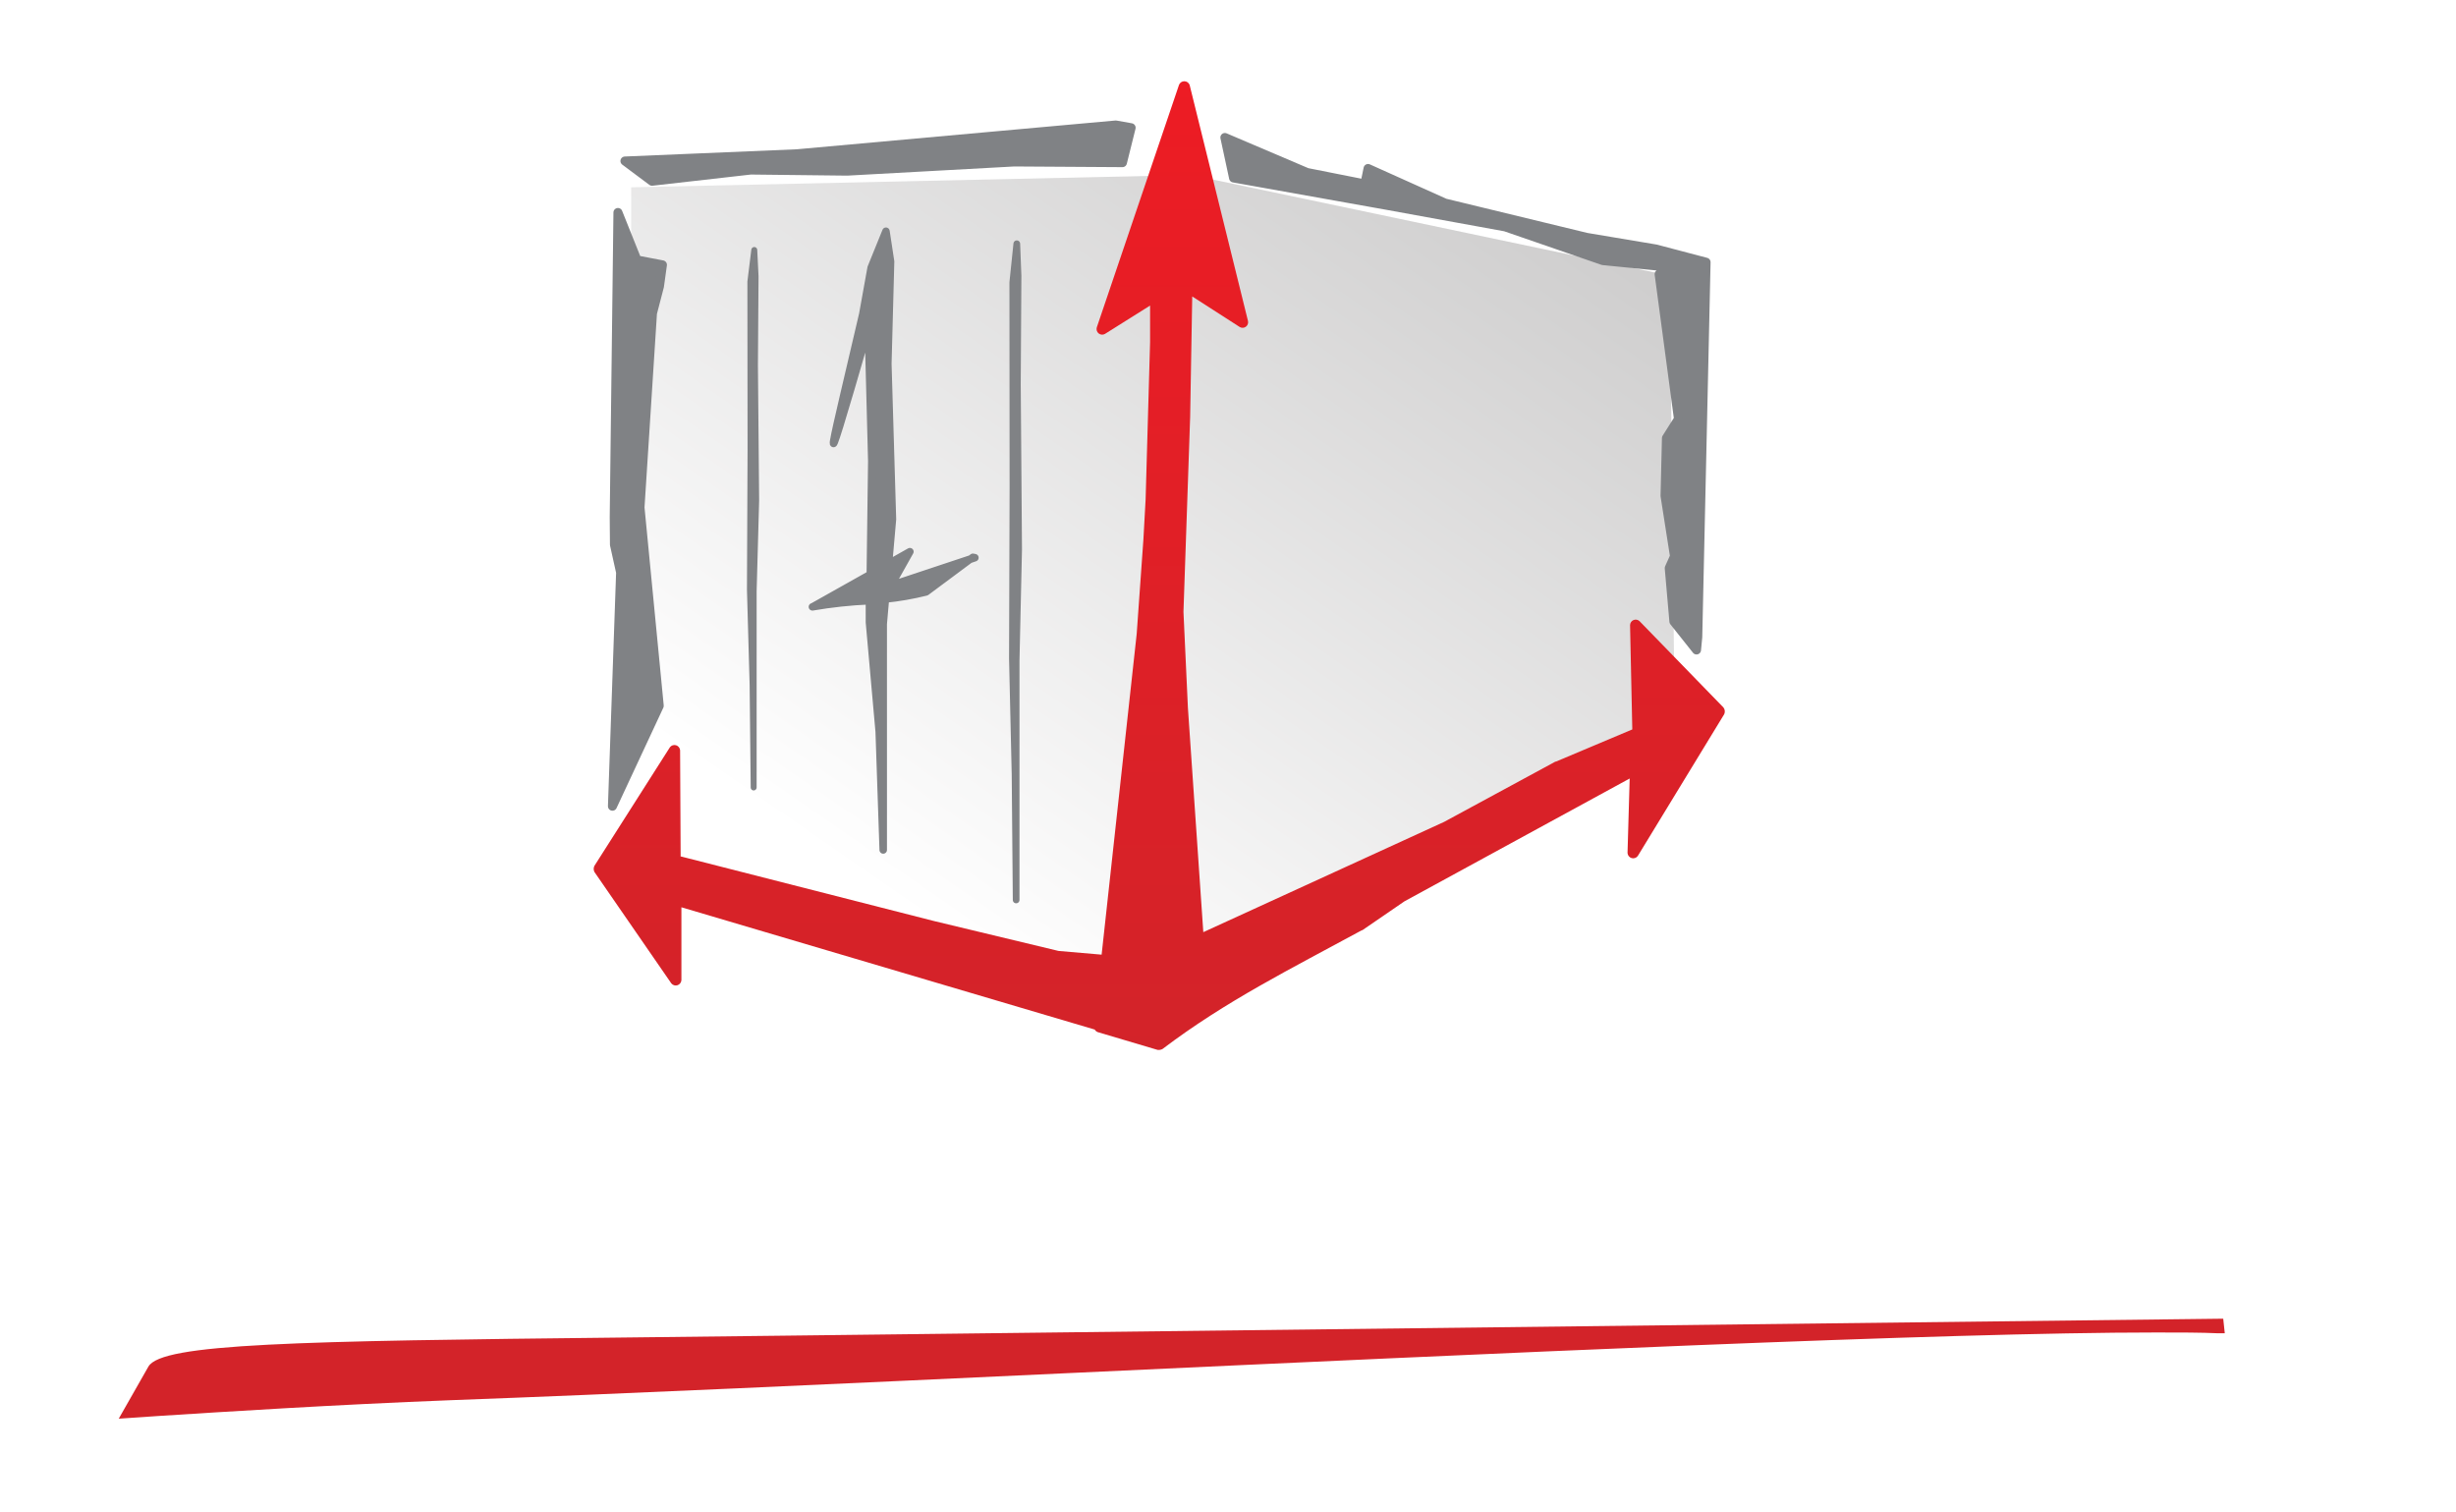
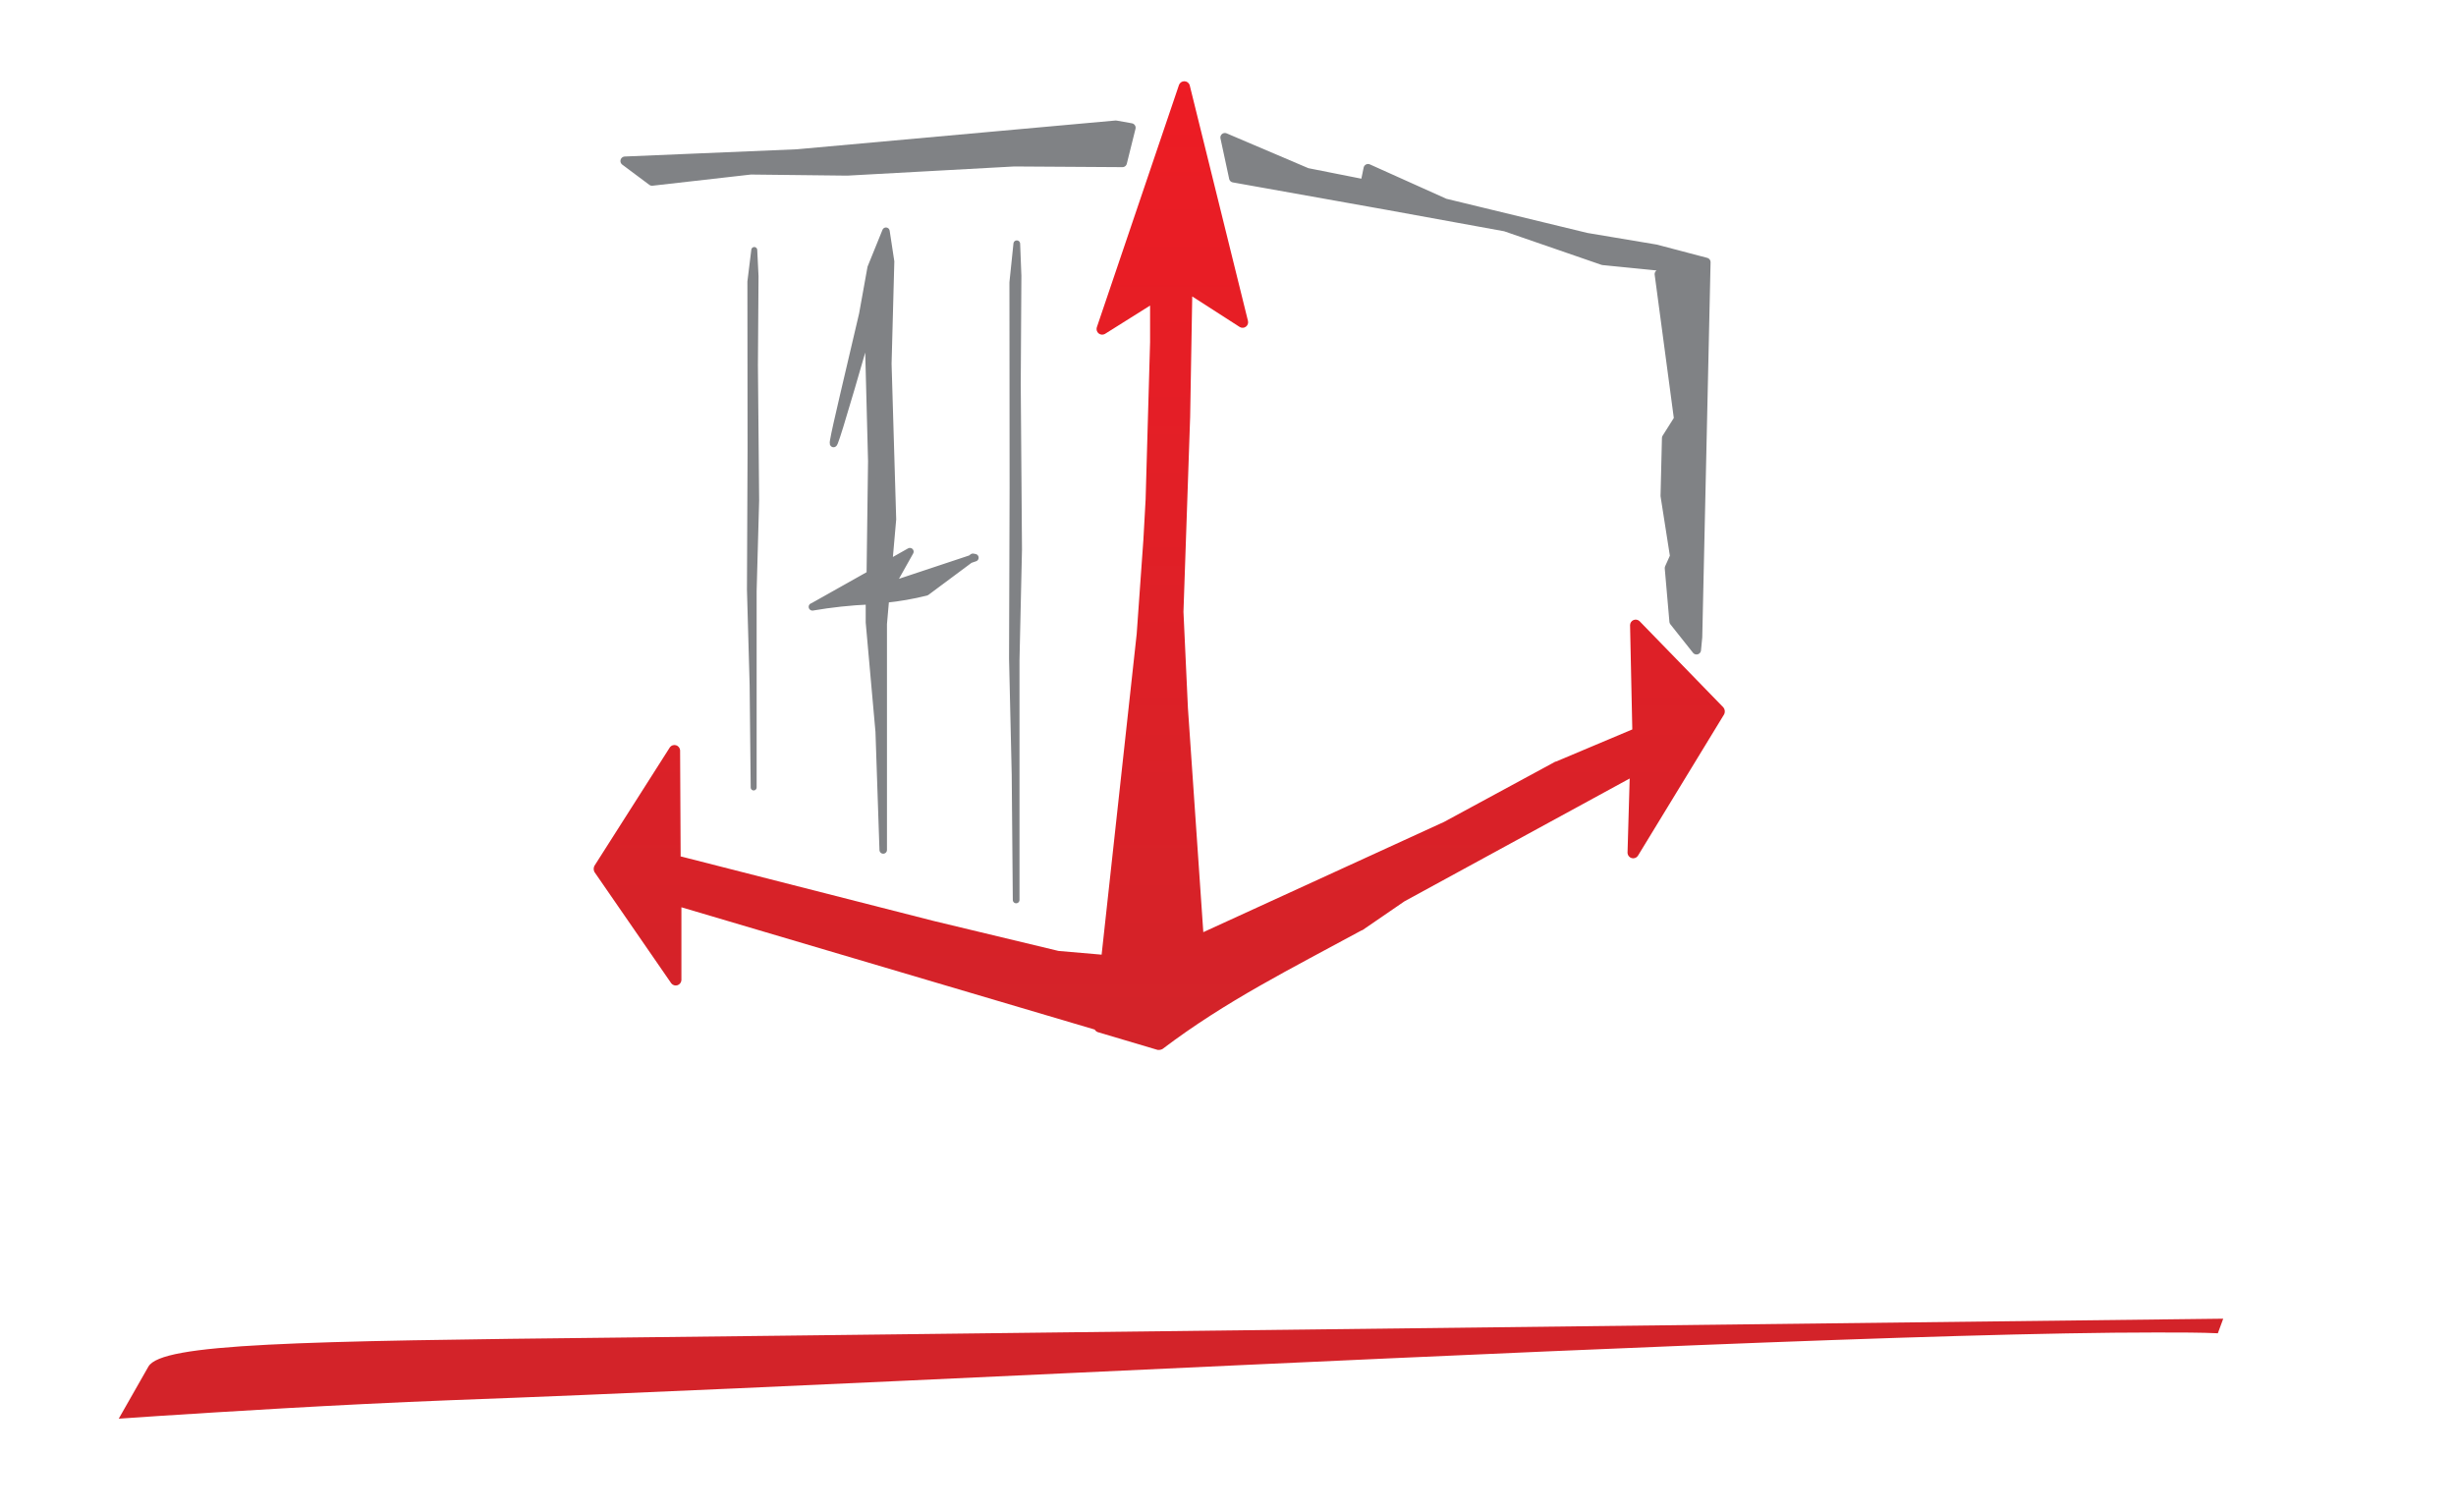
<svg xmlns="http://www.w3.org/2000/svg" width="393px" height="242px" viewBox="0 0 393 242" version="1.1">
  <title>346B2122-11E9-410F-8D3C-BC9EA618E6E9</title>
  <desc>Created with sketchtool.</desc>
  <defs>
    <filter x="-6.5%" y="-10.0%" width="112.9%" height="122.0%" filterUnits="objectBoundingBox" id="filter-1">
      <feOffset dx="0" dy="2" in="SourceAlpha" result="shadowOffsetOuter1" />
      <feGaussianBlur stdDeviation="7.5" in="shadowOffsetOuter1" result="shadowBlurOuter1" />
      <feColorMatrix values="0 0 0 0 0   0 0 0 0 0   0 0 0 0 0  0 0 0 0.5 0" type="matrix" in="shadowBlurOuter1" result="shadowMatrixOuter1" />
      <feMerge>
        <feMergeNode in="shadowMatrixOuter1" />
        <feMergeNode in="SourceGraphic" />
      </feMerge>
    </filter>
    <linearGradient x1="13.743%" y1="76.396%" x2="82.912%" y2="-5.055%" id="linearGradient-2">
      <stop stop-color="#FFFFFF" offset="0%" />
      <stop stop-color="#CDCCCC" offset="100%" />
    </linearGradient>
    <linearGradient x1="50.025%" y1="100.04%" x2="50.025%" y2="0.018%" id="linearGradient-3">
      <stop stop-color="#D32329" offset="0%" />
      <stop stop-color="#ED1C24" offset="100%" />
    </linearGradient>
    <linearGradient x1="296%" y1="16701%" x2="27636%" y2="16701%" id="linearGradient-4">
      <stop stop-color="#D32329" offset="0%" />
      <stop stop-color="#ED1C24" offset="100%" />
    </linearGradient>
  </defs>
  <g id="Website" stroke="none" stroke-width="1" fill="none" fill-rule="evenodd">
    <g id="homepage-2" transform="translate(-535, -304)">
      <g id="logo" filter="url(#filter-1)" transform="translate(550, 315)">
-         <polygon id="Shape" fill="url(#linearGradient-2)" fill-rule="nonzero" points="86 126.597 167.462 150 253 104.019 252.19 31.111 175.603 15 86 16.971" />
-         <polygon id="Shape" stroke="#808285" stroke-width="1.44" fill="#808285" stroke-linecap="round" stroke-linejoin="round" points="83 116 84.308 78.596 83.321 74.147 83.285 69.699 83.88 21 86.923 28.6 91 29.378 90.525 32.813 89.407 37.113 87.41 68.203 90.489 99.936 83 116" />
        <polygon id="Shape" stroke="#808285" stroke-width="1.44" fill="#808285" stroke-linecap="round" stroke-linejoin="round" points="85 12.763 112.558 11.604 163.546 7 166 7.437 164.608 13.026 147.282 12.916 120.555 14.382 105.122 14.207 89.334 16 85 12.763" />
        <polygon id="Shape" stroke="#808285" stroke-width="1.44" fill="#808285" stroke-linecap="round" stroke-linejoin="round" points="181 9 194.146 14.601 203.4 16.436 203.91 13.961 216.21 19.489 238.871 24.979 249.953 26.838 258 28.955 256.669 88.944 256.47 91 252.851 86.445 252.105 77.902 252.95 76.018 251.433 66.342 251.657 57.097 253.585 54.044 250.488 30.863 252.826 30.002 251.881 29.731 241.496 28.697 225.874 23.305 206.944 19.858 182.393 15.475 181 9" />
        <path d="M115.038,84.098 L124.263,78.911 L124.501,60.785 L123.95,39.538 C114.962,70.727 118.455,57.058 123.062,37.26 L124.401,29.832 L126.767,24 L127.506,28.853 L127.067,45.209 L127.806,70.095 L127.18,77.202 L130.597,75.271 L127.568,80.669 L140.274,76.447 L133.201,81.709 C131.058,82.244 128.878,82.625 126.679,82.848 L126.329,86.847 L126.329,123 L125.69,104.094 L124.126,86.575 L124.126,83.12 C121.066,83.253 118.018,83.58 115,84.098 L115.038,84.098 Z M140.274,76.484 L141,76.236 L140.675,76.174 L140.274,76.484 Z" id="Shape" stroke="#808285" stroke-width="1.2" fill="#808285" stroke-linecap="round" stroke-linejoin="round" />
        <path d="M93.987,124.046 L134.359,134.347 L154.385,139.158 L161.277,139.752 L166.89,88.428 L167.961,73.353 L168.318,66.897 L169.032,41.755 L169.032,35.893 L161.807,40.431 C161.488,40.612 161.093,40.581 160.806,40.353 C160.52,40.125 160.399,39.745 160.502,39.393 L173.66,0.584 C173.796,0.232 174.133,1.90507691e-15 174.509,0 C174.885,-1.90507691e-15 175.222,0.232 175.358,0.584 L184.7,38.366 C184.778,38.715 184.64,39.077 184.35,39.285 C184.06,39.493 183.674,39.506 183.371,39.318 L175.777,34.433 L175.444,53.701 L174.374,84.891 L175.087,100.288 L177.549,136.153 L216.087,118.505 L233.897,108.859 L233.983,108.859 L246.194,103.714 L245.837,87.031 C245.842,86.673 246.057,86.353 246.385,86.214 C246.713,86.075 247.091,86.143 247.351,86.388 L260.779,100.202 C261.02,100.508 261.068,100.925 260.902,101.278 L247.067,123.971 C246.839,124.277 246.447,124.408 246.082,124.3 C245.718,124.193 245.458,123.87 245.43,123.489 L245.775,111.567 L209.736,131.219 L202.991,135.844 L202.917,135.844 C191.544,142.027 181.18,147.147 171.013,154.852 C170.771,154.977 170.496,155.024 170.226,154.988 L160.65,152.144 C160.448,152.067 160.279,151.923 160.17,151.736 L94.036,132.171 L94.036,143.845 C94.006,144.218 93.755,144.534 93.4,144.646 C93.046,144.757 92.659,144.641 92.424,144.352 L80.115,126.519 C79.962,126.212 79.962,125.849 80.115,125.542 L92.202,106.559 C92.432,106.263 92.819,106.138 93.178,106.245 C93.536,106.351 93.794,106.667 93.827,107.041 L93.913,124.046 L93.987,124.046 Z" id="Shape" fill="url(#linearGradient-3)" />
        <polygon id="Shape" stroke="#808285" stroke-width="0.95" fill="#808285" stroke-linecap="round" stroke-linejoin="round" points="105.071 32.07 105.098 58.961 105 81.358 105.429 96.579 105.598 113 105.598 98.759 105.598 81.627 106 67.079 105.804 45.454 105.902 31.212 105.696 27 105.071 32.07" />
        <polygon id="Shape" stroke="#808285" stroke-width="1.07" fill="#808285" stroke-linecap="round" stroke-linejoin="round" points="147.061 32.189 147.087 65.016 147 92.365 147.426 110.958 147.6 131 147.6 113.623 147.6 92.696 148 74.926 147.8 48.535 147.904 31.146 147.704 26 147.061 32.189" />
        <path d="M19.349,180.18 C18.379,179.493 17.324,178.946 16.213,178.552 C15.17,178.194 14.077,178.012 12.978,178.013 C11.432,177.94 9.922,178.518 8.792,179.616 C7.723,180.738 7.151,182.27 7.212,183.847 C7.148,185.435 7.72,186.981 8.792,188.116 C9.917,189.224 11.429,189.807 12.978,189.731 C14.062,189.728 15.138,189.541 16.164,189.18 C17.289,188.76 18.359,188.196 19.349,187.501 L19.522,193.757 C18.339,194.442 17.072,194.96 15.756,195.296 C14.387,195.647 12.981,195.819 11.57,195.808 C10.029,195.824 8.499,195.533 7.064,194.949 C5.679,194.354 4.421,193.483 3.359,192.385 C2.295,191.289 1.455,189.981 0.89,188.539 C0.303,187.063 0.001,185.482 0.001,183.885 C-0.017,182.271 0.268,180.668 0.84,179.167 C1.405,177.725 2.245,176.417 3.31,175.321 C4.386,174.193 5.683,173.318 7.113,172.757 C8.665,172.181 10.305,171.903 11.953,171.936 C13.201,171.937 14.445,172.092 15.658,172.398 C16.939,172.74 18.181,173.226 19.362,173.847 L19.362,180.18 L19.349,180.18 Z M28.474,186.475 C28.428,187.399 28.704,188.309 29.252,189.039 C29.737,189.676 30.483,190.038 31.265,190.014 C32.042,190.034 32.783,189.673 33.265,189.039 C33.8,188.303 34.071,187.396 34.031,186.475 C34.079,185.555 33.812,184.647 33.278,183.911 C32.793,183.274 32.047,182.912 31.265,182.937 C30.479,182.908 29.727,183.27 29.24,183.911 C28.696,184.642 28.425,185.553 28.474,186.475 Z M21.98,186.475 C21.879,183.968 22.802,181.532 24.523,179.77 C26.35,178.014 28.778,177.09 31.265,177.206 C33.756,177.085 36.19,178.009 38.019,179.77 C41.404,183.549 41.404,189.401 38.019,193.18 C36.192,194.936 33.764,195.86 31.277,195.744 C28.79,195.858 26.363,194.935 24.535,193.18 C22.815,191.418 21.891,188.983 21.992,186.475 L21.98,186.475 Z M42.773,195.449 L42.773,172.372 L49.144,172.372 L49.144,183.513 L54.33,177.629 L62.183,177.629 L55.565,185.039 L63.282,195.398 L55.133,195.398 L49.144,186.975 L49.144,195.398 L42.773,195.449 Z M78.902,192.347 C76.912,194.609 74.073,195.863 71.123,195.783 C68.737,195.884 66.418,194.956 64.715,193.219 C61.446,189.442 61.403,183.727 64.616,179.898 C66.202,178.185 68.415,177.253 70.703,177.334 C72.935,177.239 75.093,178.179 76.593,179.898 C78.127,181.803 78.911,184.239 78.791,186.719 C78.791,186.962 78.791,187.142 78.791,187.257 C78.798,187.368 78.798,187.479 78.791,187.59 L68.518,187.59 C68.605,188.718 69.083,189.775 69.863,190.565 C70.718,191.236 71.784,191.552 72.852,191.449 C73.614,191.449 74.37,191.292 75.074,190.988 C75.984,190.545 76.842,189.994 77.63,189.347 L78.939,192.27 L78.902,192.347 Z M68.369,185.244 L73,185.244 C72.994,185.15 72.994,185.056 73,184.962 C73.005,184.873 73.005,184.783 73,184.693 C73.05,183.843 72.838,182.999 72.395,182.283 C71.965,181.749 71.33,181.44 70.66,181.44 C69.99,181.44 69.354,181.749 68.925,182.283 C68.491,183.035 68.289,183.907 68.345,184.783 L68.345,185.257 L68.369,185.244 Z M84.977,195.501 L84.977,172.424 L91.373,172.424 L91.373,195.501 L84.977,195.501 Z M94.361,195.501 L94.361,177.552 L100.732,177.552 L100.732,179.68 C101.401,178.903 102.211,178.271 103.116,177.821 C103.986,177.421 104.929,177.219 105.881,177.231 C107.383,177.127 108.853,177.718 109.894,178.847 C110.892,180.202 111.379,181.889 111.265,183.59 L111.265,195.411 L104.955,195.411 L104.955,185.231 C105.008,184.644 104.864,184.055 104.548,183.565 C104.208,183.19 103.72,183 103.227,183.052 C102.719,183.037 102.22,183.195 101.807,183.501 C101.368,183.833 101.016,184.274 100.782,184.783 L100.782,195.347 L94.361,195.501 Z M135.108,180.27 C134.138,179.583 133.083,179.036 131.972,178.642 C130.929,178.282 129.836,178.1 128.737,178.103 C127.191,178.03 125.681,178.608 124.551,179.706 C123.482,180.828 122.91,182.36 122.97,183.937 C122.907,185.525 123.479,187.07 124.551,188.206 C125.676,189.314 127.188,189.897 128.737,189.821 C129.82,189.817 130.896,189.631 131.922,189.27 C133.05,188.855 134.121,188.291 135.108,187.59 L135.281,193.847 C134.118,194.531 132.872,195.053 131.577,195.398 C130.208,195.75 128.801,195.922 127.391,195.911 C125.853,195.928 124.327,195.636 122.896,195.052 C121.511,194.46 120.251,193.588 119.192,192.488 C118.124,191.395 117.284,190.086 116.723,188.642 C116.151,187.158 115.866,185.573 115.883,183.975 C115.865,182.361 116.15,180.758 116.723,179.257 C117.285,177.814 118.126,176.505 119.192,175.411 C120.261,174.28 121.555,173.405 122.983,172.847 C124.535,172.273 126.175,171.995 127.823,172.026 C129.071,172.026 130.315,172.181 131.527,172.488 C132.81,172.828 134.052,173.314 135.232,173.936 L135.232,180.27 L135.108,180.27 Z M143.616,186.565 C143.58,187.487 143.855,188.394 144.394,189.129 C144.881,189.77 145.633,190.132 146.419,190.103 C147.192,190.12 147.927,189.759 148.407,189.129 C149.419,187.581 149.419,185.548 148.407,184.001 C147.925,183.367 147.184,183.006 146.406,183.026 C145.62,182.998 144.868,183.36 144.381,184.001 C143.833,184.73 143.557,185.641 143.603,186.565 L143.616,186.565 Z M137.133,186.565 C137.013,184.069 137.909,181.635 139.603,179.86 C143.516,176.477 149.197,176.477 153.111,179.86 C156.496,183.639 156.496,189.491 153.111,193.27 C149.207,196.654 143.531,196.654 139.627,193.27 C137.903,191.51 136.978,189.073 137.084,186.565 L137.133,186.565 Z M157.865,195.539 L157.865,177.552 L164.224,177.552 L164.224,179.68 C164.895,178.906 165.704,178.275 166.607,177.821 C167.478,177.422 168.421,177.221 169.373,177.231 C170.879,177.119 172.356,177.712 173.398,178.847 C174.395,180.202 174.883,181.889 174.769,183.59 L174.769,195.411 L168.397,195.411 L168.397,185.231 C168.45,184.644 168.306,184.055 167.99,183.565 C167.654,183.192 167.17,183.002 166.681,183.052 C166.169,183.035 165.666,183.193 165.249,183.501 C164.813,183.837 164.462,184.276 164.224,184.783 L164.224,195.347 L157.865,195.539 Z M190.635,193.962 C189.883,194.61 189.02,195.106 188.092,195.424 C187.066,195.74 186,195.892 184.931,195.873 C183.279,196 181.644,195.452 180.374,194.347 C179.278,193.141 178.718,191.514 178.831,189.86 L178.831,182.167 L176.077,182.167 L176.077,179.911 L183.684,172.295 L185.215,172.295 L185.215,177.552 L190.277,177.552 L190.277,182.052 L185.215,182.052 L185.215,187.398 C185.154,188.038 185.306,188.681 185.647,189.219 C186.041,189.604 186.578,189.792 187.116,189.731 C187.701,189.726 188.28,189.622 188.833,189.424 C189.467,189.19 190.069,188.871 190.623,188.475 L190.623,193.834 L190.635,193.962 Z M201.933,191.962 C201.835,191.424 201.76,190.911 201.711,190.424 C201.658,189.947 201.629,189.468 201.625,188.988 C201.625,188.885 201.625,188.757 201.625,188.565 C201.625,188.372 201.625,188.27 201.625,188.18 L199.921,188.898 L199.785,188.975 C198.353,189.582 197.636,190.351 197.636,191.283 C197.604,191.751 197.756,192.214 198.056,192.565 C198.359,192.88 198.776,193.048 199.205,193.026 C199.578,193.024 199.949,192.959 200.303,192.834 C200.856,192.598 201.389,192.315 201.896,191.988 L201.933,191.962 Z M202.773,194.219 C201.894,194.757 200.957,195.187 199.982,195.501 C199.083,195.767 198.152,195.901 197.217,195.898 C195.956,195.981 194.709,195.585 193.71,194.783 C192.862,193.983 192.409,192.829 192.475,191.642 C192.449,190.624 192.787,189.632 193.426,188.86 C194.154,188.014 195.101,187.404 196.155,187.103 L197.71,186.642 C199.094,186.302 200.433,185.79 201.699,185.116 C201.704,185.048 201.704,184.979 201.699,184.911 C201.707,184.809 201.707,184.706 201.699,184.603 C201.757,184.037 201.545,183.477 201.131,183.103 C200.564,182.745 199.903,182.583 199.242,182.642 C198.177,182.643 197.123,182.865 196.142,183.296 C195.054,183.788 194.045,184.455 193.154,185.27 L193.154,180.142 C194.255,179.267 195.48,178.575 196.784,178.09 C198.033,177.629 199.349,177.394 200.674,177.398 C202.608,177.252 204.525,177.865 206.045,179.116 C207.329,180.435 207.992,182.271 207.86,184.142 L207.86,189.129 C207.791,189.66 207.924,190.198 208.231,190.629 C208.672,190.921 209.19,191.06 209.712,191.026 L208.675,195.552 C208.366,195.616 208.07,195.667 207.823,195.693 C207.605,195.709 207.387,195.709 207.169,195.693 C206.262,195.73 205.355,195.605 204.489,195.321 C203.832,195.065 203.258,194.621 202.835,194.039 L202.773,194.219 Z M212.293,173.449 C212.282,172.805 212.517,172.183 212.947,171.718 C213.346,171.256 213.918,170.994 214.516,171.001 C215.119,170.987 215.7,171.244 216.108,171.706 C216.954,172.707 216.954,174.204 216.108,175.206 C215.698,175.657 215.126,175.913 214.528,175.913 C213.93,175.913 213.358,175.657 212.947,175.206 C212.527,174.726 212.298,174.098 212.305,173.449 L212.293,173.449 Z M211.342,195.539 L211.342,177.552 L217.714,177.552 L217.714,195.411 L211.342,195.539 Z M220.726,195.539 L220.726,177.552 L227.197,177.552 L227.197,179.68 C227.865,178.903 228.675,178.271 229.58,177.821 C230.45,177.421 231.393,177.219 232.345,177.231 C233.852,177.123 235.326,177.715 236.371,178.847 C237.368,180.202 237.855,181.889 237.741,183.59 L237.741,195.411 L231.37,195.411 L231.37,185.231 C231.423,184.644 231.279,184.055 230.963,183.565 C230.622,183.191 230.134,183.002 229.641,183.052 C229.133,183.035 228.634,183.193 228.221,183.501 C227.78,183.83 227.427,184.271 227.197,184.783 L227.197,195.347 L220.726,195.539 Z M256.534,192.437 C254.544,194.699 251.706,195.953 248.755,195.873 C246.374,195.97 244.06,195.042 242.359,193.308 C239.076,189.539 239.028,183.815 242.248,179.988 C243.835,178.275 246.048,177.342 248.336,177.424 C250.568,177.329 252.726,178.268 254.225,179.988 C255.759,181.893 256.544,184.329 256.423,186.808 C256.423,187.052 256.423,187.231 256.423,187.347 C256.43,187.458 256.43,187.569 256.423,187.68 L246.187,187.68 C246.275,188.808 246.753,189.865 247.533,190.655 C248.355,191.376 249.408,191.752 250.484,191.706 C251.247,191.705 252.002,191.548 252.707,191.244 C253.617,190.801 254.474,190.251 255.263,189.603 L256.571,192.526 L256.534,192.437 Z M246.002,185.334 L250.657,185.334 C250.651,185.24 250.651,185.146 250.657,185.052 C250.662,184.962 250.662,184.872 250.657,184.783 C250.707,183.933 250.495,183.089 250.052,182.372 C249.623,181.838 248.987,181.53 248.317,181.53 C247.647,181.53 247.012,181.838 246.582,182.372 C246.148,183.125 245.946,183.997 246.002,184.872 L246.002,185.347 L246.002,185.334 Z M259.004,195.59 L259.004,177.552 L264.795,177.552 L264.795,182.078 C265.307,180.72 266.104,179.498 267.129,178.501 C267.951,177.728 269.02,177.299 270.129,177.295 C270.735,177.305 271.336,177.417 271.907,177.629 C272.554,177.874 273.172,178.197 273.747,178.59 L270.858,185.565 C270.485,185.201 270.07,184.887 269.623,184.629 C269.27,184.446 268.881,184.35 268.487,184.347 C267.771,184.342 267.091,184.671 266.635,185.244 C266.02,186.011 265.596,186.922 265.4,187.898 L265.4,195.411 L259.004,195.59 Z M274.599,194.116 L274.599,188.988 C275.451,189.735 276.378,190.384 277.365,190.924 C278.028,191.272 278.758,191.46 279.501,191.475 C279.937,191.49 280.367,191.37 280.736,191.129 C281.036,190.909 281.211,190.549 281.205,190.167 C281.205,189.565 280.415,188.885 278.846,188.155 C278.328,187.924 277.933,187.744 277.612,187.603 C276.666,187.168 275.861,186.461 275.29,185.565 C274.754,184.661 274.483,183.613 274.512,182.552 C274.441,181.058 275.077,179.622 276.216,178.706 C277.577,177.709 279.221,177.216 280.884,177.308 C281.919,177.3 282.951,177.421 283.958,177.667 C284.925,177.897 285.858,178.254 286.737,178.731 L286.737,183.411 C285.941,182.929 285.116,182.501 284.267,182.129 C283.756,181.889 283.209,181.746 282.65,181.706 C282.221,181.687 281.796,181.784 281.415,181.988 C281.143,182.186 280.989,182.516 281.007,182.86 C281.007,183.398 281.723,184.001 283.168,184.706 L283.995,185.09 C285.078,185.565 286.029,186.315 286.761,187.27 C288.221,189.516 287.874,192.534 285.946,194.36 C284.563,195.414 282.868,195.931 281.155,195.821 C279.94,195.837 278.728,195.686 277.55,195.373 C276.476,195.085 275.451,194.627 274.512,194.014 L274.599,194.116 Z M289.885,191.873 C289.864,190.778 290.259,189.719 290.984,188.924 C291.652,188.138 292.617,187.693 293.627,187.706 C294.639,187.696 295.606,188.14 296.281,188.924 C297.003,189.72 297.394,190.779 297.368,191.873 C297.392,192.958 297.002,194.009 296.281,194.796 C295.597,195.563 294.634,196 293.627,196 C292.619,196 291.657,195.563 290.972,194.796 C290.256,194.006 289.866,192.957 289.885,191.873 Z M313.753,194.911 C312.882,195.245 311.986,195.503 311.074,195.68 C310.231,195.842 309.375,195.923 308.518,195.924 C306.042,196.036 303.627,195.112 301.813,193.36 C298.433,189.574 298.433,183.723 301.813,179.937 C303.631,178.182 306.051,177.258 308.53,177.372 C309.384,177.375 310.235,177.461 311.074,177.629 C311.961,177.798 312.833,178.046 313.679,178.372 L313.679,184.308 C312.973,183.96 312.243,183.668 311.494,183.437 C310.968,183.278 310.423,183.196 309.876,183.193 C308.812,183.141 307.764,183.476 306.913,184.142 C306.2,184.755 305.787,185.667 305.787,186.629 C305.787,187.591 306.2,188.502 306.913,189.116 C307.76,189.791 308.81,190.132 309.876,190.078 C310.468,190.062 311.056,189.976 311.629,189.821 C312.367,189.625 313.089,189.372 313.79,189.065 L313.79,194.873 L313.753,194.911 Z M321.927,186.655 C321.881,187.579 322.157,188.489 322.705,189.219 C323.19,189.856 323.936,190.217 324.718,190.193 C325.495,190.213 326.236,189.852 326.718,189.219 C327.73,187.671 327.73,185.638 326.718,184.09 C326.234,183.453 325.487,183.092 324.705,183.116 C323.92,183.088 323.168,183.449 322.68,184.09 C322.137,184.822 321.865,185.732 321.915,186.655 L321.927,186.655 Z M315.432,186.655 C315.332,184.147 316.255,181.712 317.976,179.949 C321.884,176.564 327.564,176.564 331.472,179.949 C334.857,183.729 334.857,189.58 331.472,193.36 C327.568,196.743 321.892,196.743 317.988,193.36 C316.268,191.597 315.344,189.162 315.445,186.655 L315.432,186.655 Z M356.402,195.629 L356.402,185.449 C356.455,184.862 356.311,184.273 355.994,183.783 C355.654,183.409 355.166,183.22 354.673,183.27 C354.161,183.253 353.658,183.411 353.241,183.719 C352.812,184.048 352.475,184.491 352.265,185.001 L352.265,195.565 L346.598,195.565 L346.598,185.385 C346.651,184.798 346.507,184.209 346.19,183.719 C345.851,183.343 345.362,183.154 344.869,183.206 C344.367,183.191 343.874,183.344 343.461,183.642 C343.019,183.999 342.671,184.467 342.449,185.001 L342.449,195.565 L336.164,195.565 L336.164,177.552 L342.449,177.552 L342.449,179.68 C343.114,178.91 343.914,178.279 344.807,177.821 C345.644,177.425 346.555,177.223 347.474,177.231 C348.482,177.194 349.479,177.452 350.351,177.975 C351.171,178.555 351.81,179.37 352.191,180.321 C352.875,179.367 353.741,178.568 354.735,177.975 C355.662,177.477 356.692,177.222 357.735,177.231 C359.211,177.132 360.652,177.725 361.662,178.847 C362.629,180.216 363.098,181.897 362.983,183.59 L362.983,195.411 L356.402,195.629 Z" id="Shape" fill="#FFFFFF" fill-rule="nonzero" />
        <rect id="Rectangle-path" fill="#FFFFFF" fill-rule="nonzero" x="83" y="172" width="9" height="4" />
        <rect id="Rectangle-path" fill="#FFFFFF" fill-rule="nonzero" x="83" y="190" width="9" height="4" />
-         <path d="M340.753,198 L109.853,200.723 L84.755,201.013 C32.266,201.581 10.879,201.959 8.746,205.666 L4,214 L10.496,213.559 C20.95,212.89 38.442,211.768 57.241,211.037 C83.794,210.066 119.074,208.427 156.413,206.687 C225.063,203.497 296.055,200.206 330.029,200.206 C333.863,200.206 337.166,200.206 339.891,200.333 L341,200.333 L340.753,198 Z" id="Shape" fill="url(#linearGradient-4)" fill-rule="nonzero" />
+         <path d="M340.753,198 L109.853,200.723 L84.755,201.013 C32.266,201.581 10.879,201.959 8.746,205.666 L4,214 L10.496,213.559 C20.95,212.89 38.442,211.768 57.241,211.037 C83.794,210.066 119.074,208.427 156.413,206.687 C225.063,203.497 296.055,200.206 330.029,200.206 C333.863,200.206 337.166,200.206 339.891,200.333 L340.753,198 Z" id="Shape" fill="url(#linearGradient-4)" fill-rule="nonzero" />
      </g>
    </g>
  </g>
</svg>